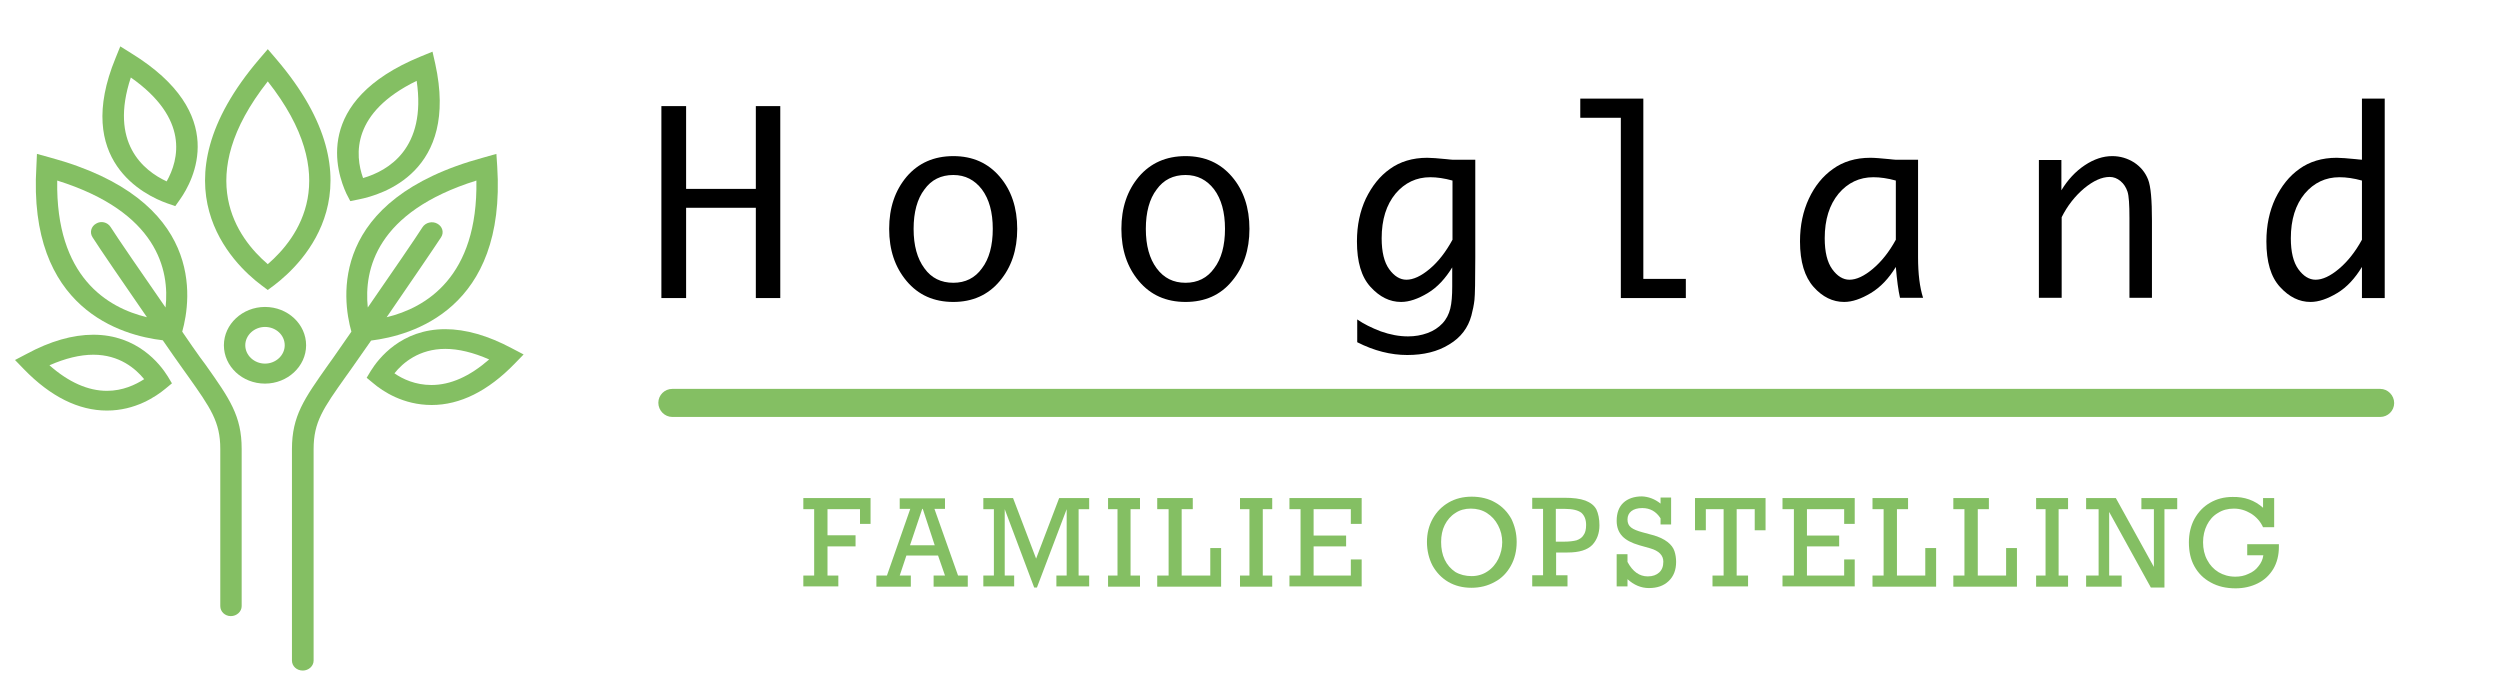
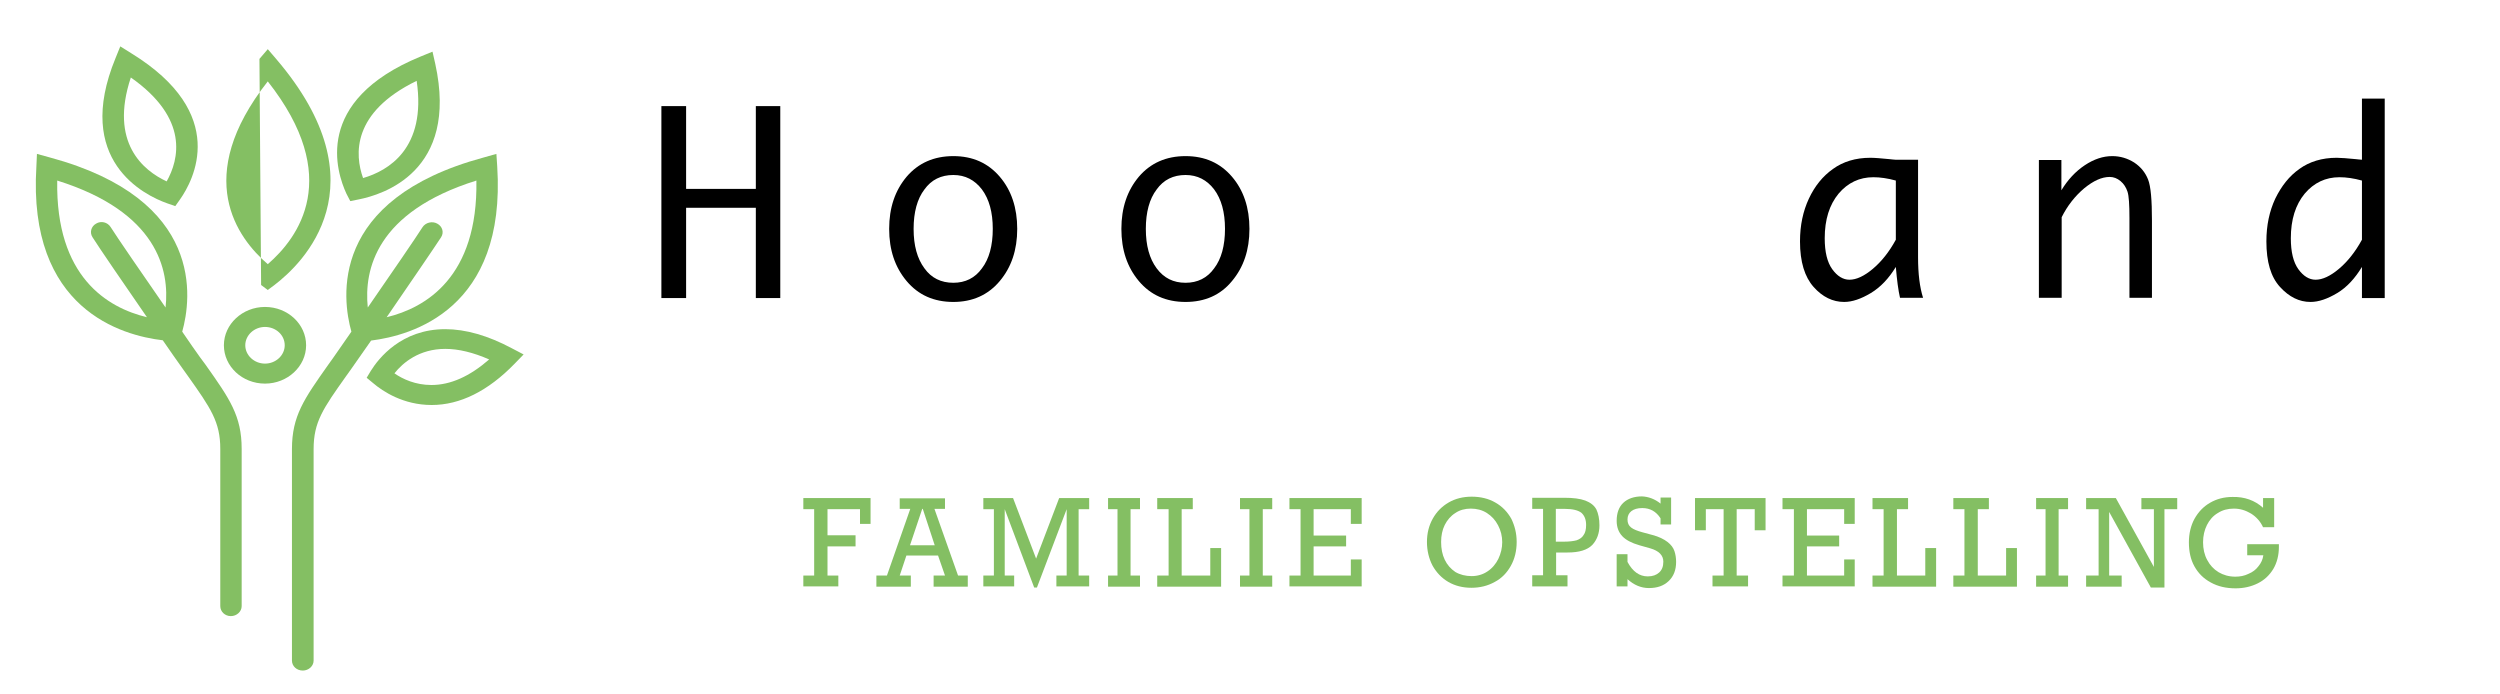
<svg xmlns="http://www.w3.org/2000/svg" version="1.1" id="Laag_1" x="0px" y="0px" viewBox="0 0 90 25" style="enable-background:new 0 0 90 25;" xml:space="preserve">
  <style type="text/css">
	.st0{fill:#84BF63;}
</style>
  <g>
    <path class="st0" d="M12.61,7.24l0.3-0.06c0.86-0.17,3.61-1,2.76-4.88l-0.1-0.44l-0.44,0.18c-3.88,1.6-3.01,4.17-2.66,4.93   L12.61,7.24z M15,2.91c0.36,2.44-1.03,3.24-1.93,3.5C12.77,5.57,12.66,4.05,15,2.91" />
    <path class="st0" d="M18.43,12.54c-0.86-0.46-1.67-0.69-2.4-0.69c-1.58,0-2.4,1.05-2.68,1.5l-0.15,0.25l0.23,0.19   c0.35,0.3,1.09,0.79,2.11,0.79h0c1.02,0,2.03-0.5,2.99-1.49l0.32-0.33L18.43,12.54z M15.53,13.86c-0.57,0-1.03-0.21-1.33-0.42   c0.3-0.38,0.89-0.88,1.83-0.88c0.48,0,1.01,0.13,1.58,0.38C16.91,13.55,16.22,13.86,15.53,13.86" />
-     <path class="st0" d="M3.36,12.05c-0.74,0-1.55,0.23-2.4,0.69l-0.42,0.22l0.32,0.33c0.96,0.99,1.97,1.49,2.99,1.49   c1.02,0,1.76-0.5,2.11-0.79l0.23-0.19l-0.15-0.25C5.76,13.1,4.94,12.05,3.36,12.05 M3.85,14.07c-0.68,0-1.38-0.31-2.07-0.92   c0.57-0.25,1.1-0.38,1.58-0.38c0.94,0,1.52,0.5,1.83,0.88C4.88,13.85,4.42,14.07,3.85,14.07" />
    <path class="st0" d="M6.02,7.32l0.29,0.1l0.17-0.24C6.96,6.5,8.27,4.1,4.73,1.92l-0.4-0.25L4.16,2.09C2.64,5.78,5.2,7.03,6.02,7.32    M4.71,2.79C6.82,4.27,6.44,5.75,6,6.53C5.16,6.14,3.93,5.14,4.71,2.79" />
-     <path class="st0" d="M9.4,10.26l0.24,0.18l0.24-0.18c1-0.76,3.96-3.58,0.06-8.14l-0.3-0.35l-0.3,0.35C5.44,6.68,8.4,9.51,9.4,10.26    M9.64,2.93c2.72,3.45,1.1,5.63,0,6.58C8.54,8.57,6.92,6.38,9.64,2.93" />
+     <path class="st0" d="M9.4,10.26l0.24,0.18l0.24-0.18c1-0.76,3.96-3.58,0.06-8.14l-0.3-0.35l-0.3,0.35M9.64,2.93c2.72,3.45,1.1,5.63,0,6.58C8.54,8.57,6.92,6.38,9.64,2.93" />
    <path class="st0" d="M17.9,5.99l-0.03-0.45l-0.46,0.13c-5.59,1.51-5.09,5.09-4.76,6.27c-0.26,0.37-0.48,0.69-0.64,0.92l-0.2,0.28   c-0.86,1.22-1.3,1.83-1.3,3.03v7.61c0,0.2,0.17,0.36,0.39,0.36c0.21,0,0.39-0.16,0.39-0.36v-7.61c0-0.98,0.34-1.46,1.17-2.63   l0.2-0.28c0.17-0.24,0.41-0.59,0.7-1C14.81,12.08,18.23,11.14,17.9,5.99 M17.15,6.5c0.06,3.47-1.82,4.58-3.23,4.92   c0.83-1.21,1.74-2.54,1.96-2.88c0.11-0.17,0.05-0.39-0.14-0.49c-0.18-0.1-0.42-0.04-0.53,0.13c-0.22,0.35-1.14,1.69-1.97,2.89   C13.1,9.71,13.54,7.63,17.15,6.5" />
    <path class="st0" d="M7.2,12.86c-0.16-0.22-0.38-0.54-0.64-0.92c0.33-1.18,0.83-4.76-4.76-6.27L1.33,5.54L1.31,5.99   c-0.32,5.15,3.09,6.09,4.55,6.26c0.28,0.41,0.53,0.76,0.7,1l0.2,0.28c0.83,1.17,1.17,1.66,1.17,2.63v5.66   c0,0.2,0.17,0.36,0.38,0.36c0.21,0,0.39-0.16,0.39-0.36v-5.66c0-1.19-0.43-1.8-1.3-3.03L7.2,12.86z M2.06,6.5   c3.61,1.13,4.05,3.22,3.9,4.57C5.12,9.86,4.2,8.52,3.98,8.17C3.87,8,3.64,7.94,3.46,8.05c-0.18,0.1-0.24,0.32-0.13,0.49   c0.22,0.35,1.13,1.68,1.96,2.88C3.87,11.08,2,9.97,2.06,6.5" />
    <path class="st0" d="M11.02,12.43c0-0.76-0.66-1.38-1.48-1.38c-0.81,0-1.48,0.62-1.48,1.38c0,0.76,0.66,1.38,1.48,1.38   C10.35,13.81,11.02,13.19,11.02,12.43 M9.54,13.09c-0.39,0-0.71-0.3-0.71-0.66c0-0.36,0.32-0.66,0.71-0.66   c0.39,0,0.71,0.29,0.71,0.66C10.25,12.79,9.93,13.09,9.54,13.09" />
    <polygon points="23.81,10.73 23.81,3.82 24.7,3.82 24.7,6.8 27.21,6.8 27.21,3.82 28.09,3.82 28.09,10.73 27.21,10.73 27.21,7.48    24.7,7.48 24.7,10.73  " />
    <path d="M34.32,10.87c-0.7,0-1.26-0.25-1.68-0.75c-0.42-0.5-0.63-1.12-0.63-1.88c0-0.76,0.21-1.38,0.63-1.88   c0.42-0.49,0.98-0.74,1.68-0.74c0.7,0,1.25,0.25,1.67,0.74c0.42,0.49,0.63,1.12,0.63,1.88c0,0.76-0.21,1.38-0.63,1.88   C35.57,10.62,35.01,10.87,34.32,10.87 M34.32,10.18c0.43,0,0.78-0.17,1.03-0.52c0.26-0.34,0.39-0.82,0.39-1.42   c0-0.6-0.13-1.07-0.39-1.42c-0.26-0.34-0.6-0.52-1.03-0.52c-0.44,0-0.79,0.17-1.04,0.52c-0.26,0.34-0.39,0.82-0.39,1.42   c0,0.6,0.13,1.07,0.39,1.42C33.53,10.01,33.88,10.18,34.32,10.18" />
    <path d="M42.68,10.87c-0.7,0-1.26-0.25-1.68-0.75c-0.42-0.5-0.63-1.12-0.63-1.88c0-0.76,0.21-1.38,0.63-1.88   c0.42-0.49,0.98-0.74,1.68-0.74c0.7,0,1.25,0.25,1.67,0.74c0.42,0.49,0.63,1.12,0.63,1.88c0,0.76-0.21,1.38-0.63,1.88   C43.94,10.62,43.38,10.87,42.68,10.87 M42.68,10.18c0.43,0,0.78-0.17,1.03-0.52c0.26-0.34,0.39-0.82,0.39-1.42   c0-0.6-0.13-1.07-0.39-1.42c-0.26-0.34-0.6-0.52-1.03-0.52c-0.44,0-0.79,0.17-1.04,0.52c-0.26,0.34-0.39,0.82-0.39,1.42   c0,0.6,0.13,1.07,0.39,1.42C41.9,10.01,42.24,10.18,42.68,10.18" />
-     <path d="M52.29,9.61c-0.25,0.41-0.54,0.73-0.89,0.94c-0.35,0.21-0.67,0.32-0.96,0.32c-0.41,0-0.77-0.18-1.1-0.54   c-0.33-0.36-0.49-0.9-0.49-1.64c0-0.58,0.11-1.09,0.32-1.54c0.22-0.45,0.5-0.81,0.87-1.07c0.36-0.26,0.81-0.4,1.34-0.4   c0.15,0,0.39,0.02,0.7,0.05c0.05,0.01,0.12,0.01,0.21,0.02h0.82v3.52c0,0.84-0.01,1.35-0.03,1.53c-0.02,0.18-0.06,0.37-0.11,0.56   c-0.12,0.44-0.38,0.79-0.8,1.04c-0.42,0.26-0.92,0.38-1.51,0.38c-0.59,0-1.19-0.15-1.8-0.46V11.5c0.23,0.16,0.51,0.3,0.85,0.43   c0.34,0.12,0.66,0.18,0.98,0.18c0.25,0,0.48-0.04,0.7-0.12c0.22-0.08,0.4-0.2,0.54-0.35c0.14-0.15,0.23-0.33,0.28-0.53   c0.05-0.2,0.07-0.47,0.07-0.8V9.61z M52.29,8.63V6.5C52,6.42,51.73,6.38,51.49,6.38c-0.5,0-0.92,0.2-1.25,0.59   c-0.33,0.4-0.5,0.93-0.5,1.61c0,0.49,0.09,0.86,0.27,1.11c0.18,0.25,0.39,0.38,0.62,0.38c0.25,0,0.53-0.13,0.84-0.39   C51.78,9.42,52.05,9.07,52.29,8.63" />
-     <polygon points="58.35,10.73 58.35,4.24 56.89,4.24 56.89,3.55 59.16,3.55 59.16,10.04 60.69,10.04 60.69,10.73  " />
    <path d="M68.25,9.61c-0.25,0.41-0.55,0.73-0.9,0.94c-0.35,0.21-0.67,0.32-0.96,0.32c-0.41,0-0.78-0.18-1.1-0.54   c-0.32-0.36-0.49-0.9-0.49-1.64c0-0.58,0.11-1.09,0.32-1.54c0.21-0.45,0.5-0.81,0.87-1.07c0.36-0.26,0.81-0.4,1.34-0.4   c0.16,0,0.39,0.02,0.7,0.05c0.05,0.01,0.12,0.01,0.21,0.02h0.81v3.51c0,0.6,0.06,1.08,0.18,1.46H68.4   C68.34,10.46,68.29,10.09,68.25,9.61 M68.25,8.63V6.5c-0.29-0.08-0.56-0.12-0.81-0.12c-0.5,0-0.92,0.2-1.25,0.59   c-0.33,0.4-0.5,0.93-0.5,1.61c0,0.49,0.09,0.86,0.27,1.11c0.18,0.25,0.39,0.38,0.62,0.38c0.25,0,0.53-0.13,0.84-0.39   C67.73,9.42,68.01,9.07,68.25,8.63" />
    <path d="M73.4,10.73V5.76h0.81v1.09c0.23-0.38,0.51-0.68,0.84-0.9c0.33-0.22,0.66-0.33,0.99-0.33c0.29,0,0.55,0.08,0.79,0.23   c0.24,0.16,0.4,0.36,0.5,0.61c0.1,0.25,0.14,0.75,0.14,1.48v2.78h-0.81V7.85c0-0.48-0.02-0.8-0.07-0.95   c-0.05-0.15-0.13-0.28-0.25-0.38c-0.12-0.1-0.25-0.15-0.39-0.15c-0.29,0-0.59,0.14-0.92,0.41c-0.33,0.28-0.6,0.62-0.81,1.04v2.9   H73.4z" />
    <path d="M85.03,9.61c-0.25,0.41-0.54,0.73-0.89,0.94c-0.35,0.21-0.67,0.32-0.96,0.32c-0.41,0-0.77-0.18-1.1-0.54   c-0.33-0.36-0.49-0.9-0.49-1.64c0-0.58,0.11-1.09,0.32-1.54c0.22-0.45,0.5-0.81,0.87-1.07c0.36-0.26,0.81-0.4,1.34-0.4   c0.15,0,0.39,0.02,0.7,0.05c0.05,0.01,0.12,0.01,0.21,0.02V3.55h0.82v7.18h-0.82V9.61z M85.03,8.63V6.5   c-0.29-0.08-0.56-0.12-0.81-0.12c-0.5,0-0.92,0.2-1.25,0.59c-0.33,0.4-0.5,0.93-0.5,1.61c0,0.49,0.09,0.86,0.27,1.11   c0.18,0.25,0.39,0.38,0.62,0.38c0.25,0,0.53-0.13,0.84-0.39C84.51,9.42,84.79,9.07,85.03,8.63" />
    <polygon class="st0" points="30.96,18.86 30.96,18.33 29.79,18.33 29.79,19.27 30.8,19.27 30.8,19.67 29.79,19.67 29.79,20.72    30.18,20.72 30.18,21.11 28.92,21.11 28.92,20.72 29.31,20.72 29.31,18.33 28.92,18.33 28.92,17.93 31.34,17.93 31.34,18.86  " />
    <path class="st0" d="M33.64,18.32l0.85,2.4h0.35v0.4h-1.23v-0.4h0.41L33.77,20h-1.14l-0.24,0.72h0.4v0.4h-1.24v-0.4h0.38l0.84-2.4   h-0.38v-0.38h1.63v0.38H33.64z M33.22,18.32H33.2l-0.44,1.31h0.89L33.22,18.32z" />
    <polygon class="st0" points="38.13,17.93 39.21,17.93 39.21,18.33 38.83,18.33 38.83,20.72 39.21,20.72 39.21,21.11 38.03,21.11    38.03,20.72 38.4,20.72 38.4,18.33 37.33,21.15 37.23,21.15 36.17,18.33 36.17,20.72 36.51,20.72 36.51,21.11 35.4,21.11    35.4,20.72 35.78,20.72 35.78,18.33 35.4,18.33 35.4,17.93 36.47,17.93 37.3,20.11  " />
    <polygon class="st0" points="40.7,18.33 40.7,20.72 41.04,20.72 41.04,21.12 39.89,21.12 39.89,20.72 40.23,20.72 40.23,18.33    39.89,18.33 39.89,17.93 41.04,17.93 41.04,18.33  " />
    <polygon class="st0" points="42.54,18.33 42.54,20.72 43.57,20.72 43.57,19.73 43.96,19.73 43.96,21.12 41.66,21.12 41.66,20.72    42.07,20.72 42.07,18.33 41.66,18.33 41.66,17.93 42.94,17.93 42.94,18.33  " />
    <polygon class="st0" points="45.46,18.33 45.46,20.72 45.8,20.72 45.8,21.12 44.64,21.12 44.64,20.72 44.98,20.72 44.98,18.33    44.64,18.33 44.64,17.93 45.8,17.93 45.8,18.33  " />
    <polygon class="st0" points="48.63,18.86 48.63,18.33 47.29,18.33 47.29,19.28 48.46,19.28 48.46,19.67 47.29,19.67 47.29,20.72    48.63,20.72 48.63,20.14 49.02,20.14 49.02,21.11 46.42,21.11 46.42,20.72 46.82,20.72 46.82,18.33 46.42,18.33 46.42,17.93    49.02,17.93 49.02,18.86  " />
    <path class="st0" d="M54.6,19.51c0,0.32-0.07,0.61-0.21,0.86c-0.14,0.25-0.33,0.45-0.58,0.58c-0.25,0.14-0.53,0.21-0.84,0.21   c-0.31,0-0.59-0.07-0.83-0.21c-0.24-0.14-0.43-0.34-0.57-0.59c-0.13-0.25-0.2-0.54-0.2-0.85c0-0.31,0.07-0.59,0.21-0.84   c0.14-0.25,0.33-0.44,0.57-0.58c0.24-0.14,0.52-0.21,0.83-0.21c0.32,0,0.61,0.07,0.85,0.21c0.25,0.14,0.44,0.34,0.58,0.59   C54.53,18.93,54.6,19.2,54.6,19.51 M52.98,20.74c0.21,0,0.41-0.06,0.57-0.17c0.17-0.11,0.3-0.27,0.39-0.45   c0.09-0.19,0.14-0.39,0.14-0.6c0-0.22-0.05-0.42-0.15-0.61c-0.1-0.19-0.23-0.33-0.4-0.44c-0.17-0.11-0.37-0.16-0.58-0.16   c-0.21,0-0.4,0.05-0.56,0.16c-0.16,0.1-0.29,0.25-0.38,0.43c-0.09,0.18-0.13,0.39-0.13,0.61c0,0.24,0.04,0.45,0.13,0.64   c0.09,0.19,0.22,0.33,0.38,0.44C52.56,20.69,52.76,20.74,52.98,20.74" />
    <path class="st0" d="M57.58,18.91c0,0.29-0.09,0.53-0.26,0.71c-0.18,0.18-0.47,0.27-0.89,0.27h-0.41v0.82h0.41v0.4h-1.27v-0.4h0.39   v-2.39h-0.39v-0.4h1.16c0.31,0,0.56,0.03,0.75,0.1c0.18,0.07,0.32,0.17,0.4,0.32C57.54,18.49,57.58,18.68,57.58,18.91 M57.1,18.9   c0-0.2-0.06-0.34-0.17-0.44c-0.12-0.09-0.31-0.14-0.59-0.14h-0.33v1.18h0.29c0.19,0,0.35-0.02,0.46-0.05   c0.11-0.04,0.2-0.1,0.25-0.19C57.07,19.18,57.1,19.06,57.1,18.9" />
    <path class="st0" d="M59.78,18.13v-0.22h0.38v0.97h-0.38v-0.22c-0.16-0.25-0.38-0.37-0.66-0.37c-0.17,0-0.3,0.04-0.39,0.11   c-0.09,0.07-0.14,0.17-0.14,0.3c0,0.13,0.04,0.22,0.13,0.29c0.09,0.07,0.22,0.12,0.4,0.17l0.37,0.1c0.23,0.06,0.41,0.15,0.54,0.25   s0.21,0.21,0.25,0.33c0.04,0.12,0.06,0.25,0.06,0.39c0,0.29-0.09,0.52-0.27,0.69c-0.18,0.17-0.41,0.25-0.71,0.25   c-0.28,0-0.54-0.11-0.77-0.32v0.26h-0.39v-1.16h0.39v0.28c0.19,0.35,0.43,0.52,0.73,0.52c0.18,0,0.31-0.05,0.41-0.14   c0.1-0.09,0.15-0.22,0.15-0.39c0-0.23-0.16-0.39-0.47-0.48l-0.39-0.11c-0.28-0.08-0.49-0.19-0.62-0.33   c-0.13-0.14-0.2-0.32-0.2-0.55c0-0.28,0.08-0.5,0.24-0.65c0.16-0.15,0.39-0.23,0.67-0.23C59.34,17.88,59.57,17.96,59.78,18.13" />
    <polygon class="st0" points="63.17,19.09 63.17,18.33 62.52,18.33 62.52,20.72 62.93,20.72 62.93,21.11 61.65,21.11 61.65,20.72    62.05,20.72 62.05,18.33 61.41,18.33 61.41,19.09 61.02,19.09 61.02,17.93 63.56,17.93 63.56,19.09  " />
    <polygon class="st0" points="66.39,18.86 66.39,18.33 65.05,18.33 65.05,19.28 66.21,19.28 66.21,19.67 65.05,19.67 65.05,20.72    66.39,20.72 66.39,20.14 66.77,20.14 66.77,21.11 64.17,21.11 64.17,20.72 64.58,20.72 64.58,18.33 64.17,18.33 64.17,17.93    66.77,17.93 66.77,18.86  " />
    <polygon class="st0" points="68.29,18.33 68.29,20.72 69.31,20.72 69.31,19.73 69.7,19.73 69.7,21.12 67.41,21.12 67.41,20.72    67.81,20.72 67.81,18.33 67.41,18.33 67.41,17.93 68.69,17.93 68.69,18.33  " />
    <polygon class="st0" points="71.2,18.33 71.2,20.72 72.22,20.72 72.22,19.73 72.61,19.73 72.61,21.12 70.32,21.12 70.32,20.72    70.72,20.72 70.72,18.33 70.32,18.33 70.32,17.93 71.6,17.93 71.6,18.33  " />
    <polygon class="st0" points="74.11,18.33 74.11,20.72 74.45,20.72 74.45,21.12 73.3,21.12 73.3,20.72 73.64,20.72 73.64,18.33    73.3,18.33 73.3,17.93 74.45,17.93 74.45,18.33  " />
    <polygon class="st0" points="77.54,18.33 77.09,18.33 77.09,17.93 78.38,17.93 78.38,18.33 77.92,18.33 77.92,21.15 77.43,21.15    75.93,18.43 75.93,20.72 76.38,20.72 76.38,21.12 75.1,21.12 75.1,20.72 75.55,20.72 75.55,18.33 75.1,18.33 75.1,17.93    76.17,17.93 77.54,20.41  " />
    <path class="st0" d="M81.47,18.28v-0.35h0.4v1.05h-0.4c-0.09-0.2-0.24-0.37-0.43-0.49c-0.2-0.12-0.4-0.18-0.62-0.18   c-0.22,0-0.41,0.05-0.58,0.16c-0.17,0.1-0.3,0.25-0.39,0.43c-0.09,0.18-0.14,0.39-0.14,0.62c0,0.24,0.05,0.46,0.15,0.64   c0.1,0.19,0.23,0.33,0.41,0.44c0.17,0.1,0.37,0.16,0.6,0.16c0.17,0,0.33-0.03,0.47-0.1c0.15-0.06,0.27-0.15,0.36-0.27   c0.1-0.12,0.16-0.25,0.18-0.4H80.9v-0.4h1.14v0.1c0,0.3-0.07,0.57-0.2,0.79c-0.14,0.23-0.32,0.4-0.56,0.52   c-0.24,0.12-0.51,0.18-0.8,0.18c-0.34,0-0.64-0.07-0.89-0.21c-0.26-0.14-0.45-0.33-0.59-0.58c-0.14-0.25-0.2-0.54-0.2-0.87   c0-0.31,0.07-0.6,0.2-0.84c0.14-0.25,0.32-0.44,0.56-0.58c0.24-0.14,0.51-0.21,0.81-0.21C80.8,17.88,81.17,18.01,81.47,18.28" />
-     <path class="st0" d="M85.69,15.01H24.2c-0.27,0-0.5-0.23-0.5-0.51S23.93,14,24.2,14h61.49c0.27,0,0.5,0.23,0.5,0.51   S85.96,15.01,85.69,15.01z" />
  </g>
</svg>